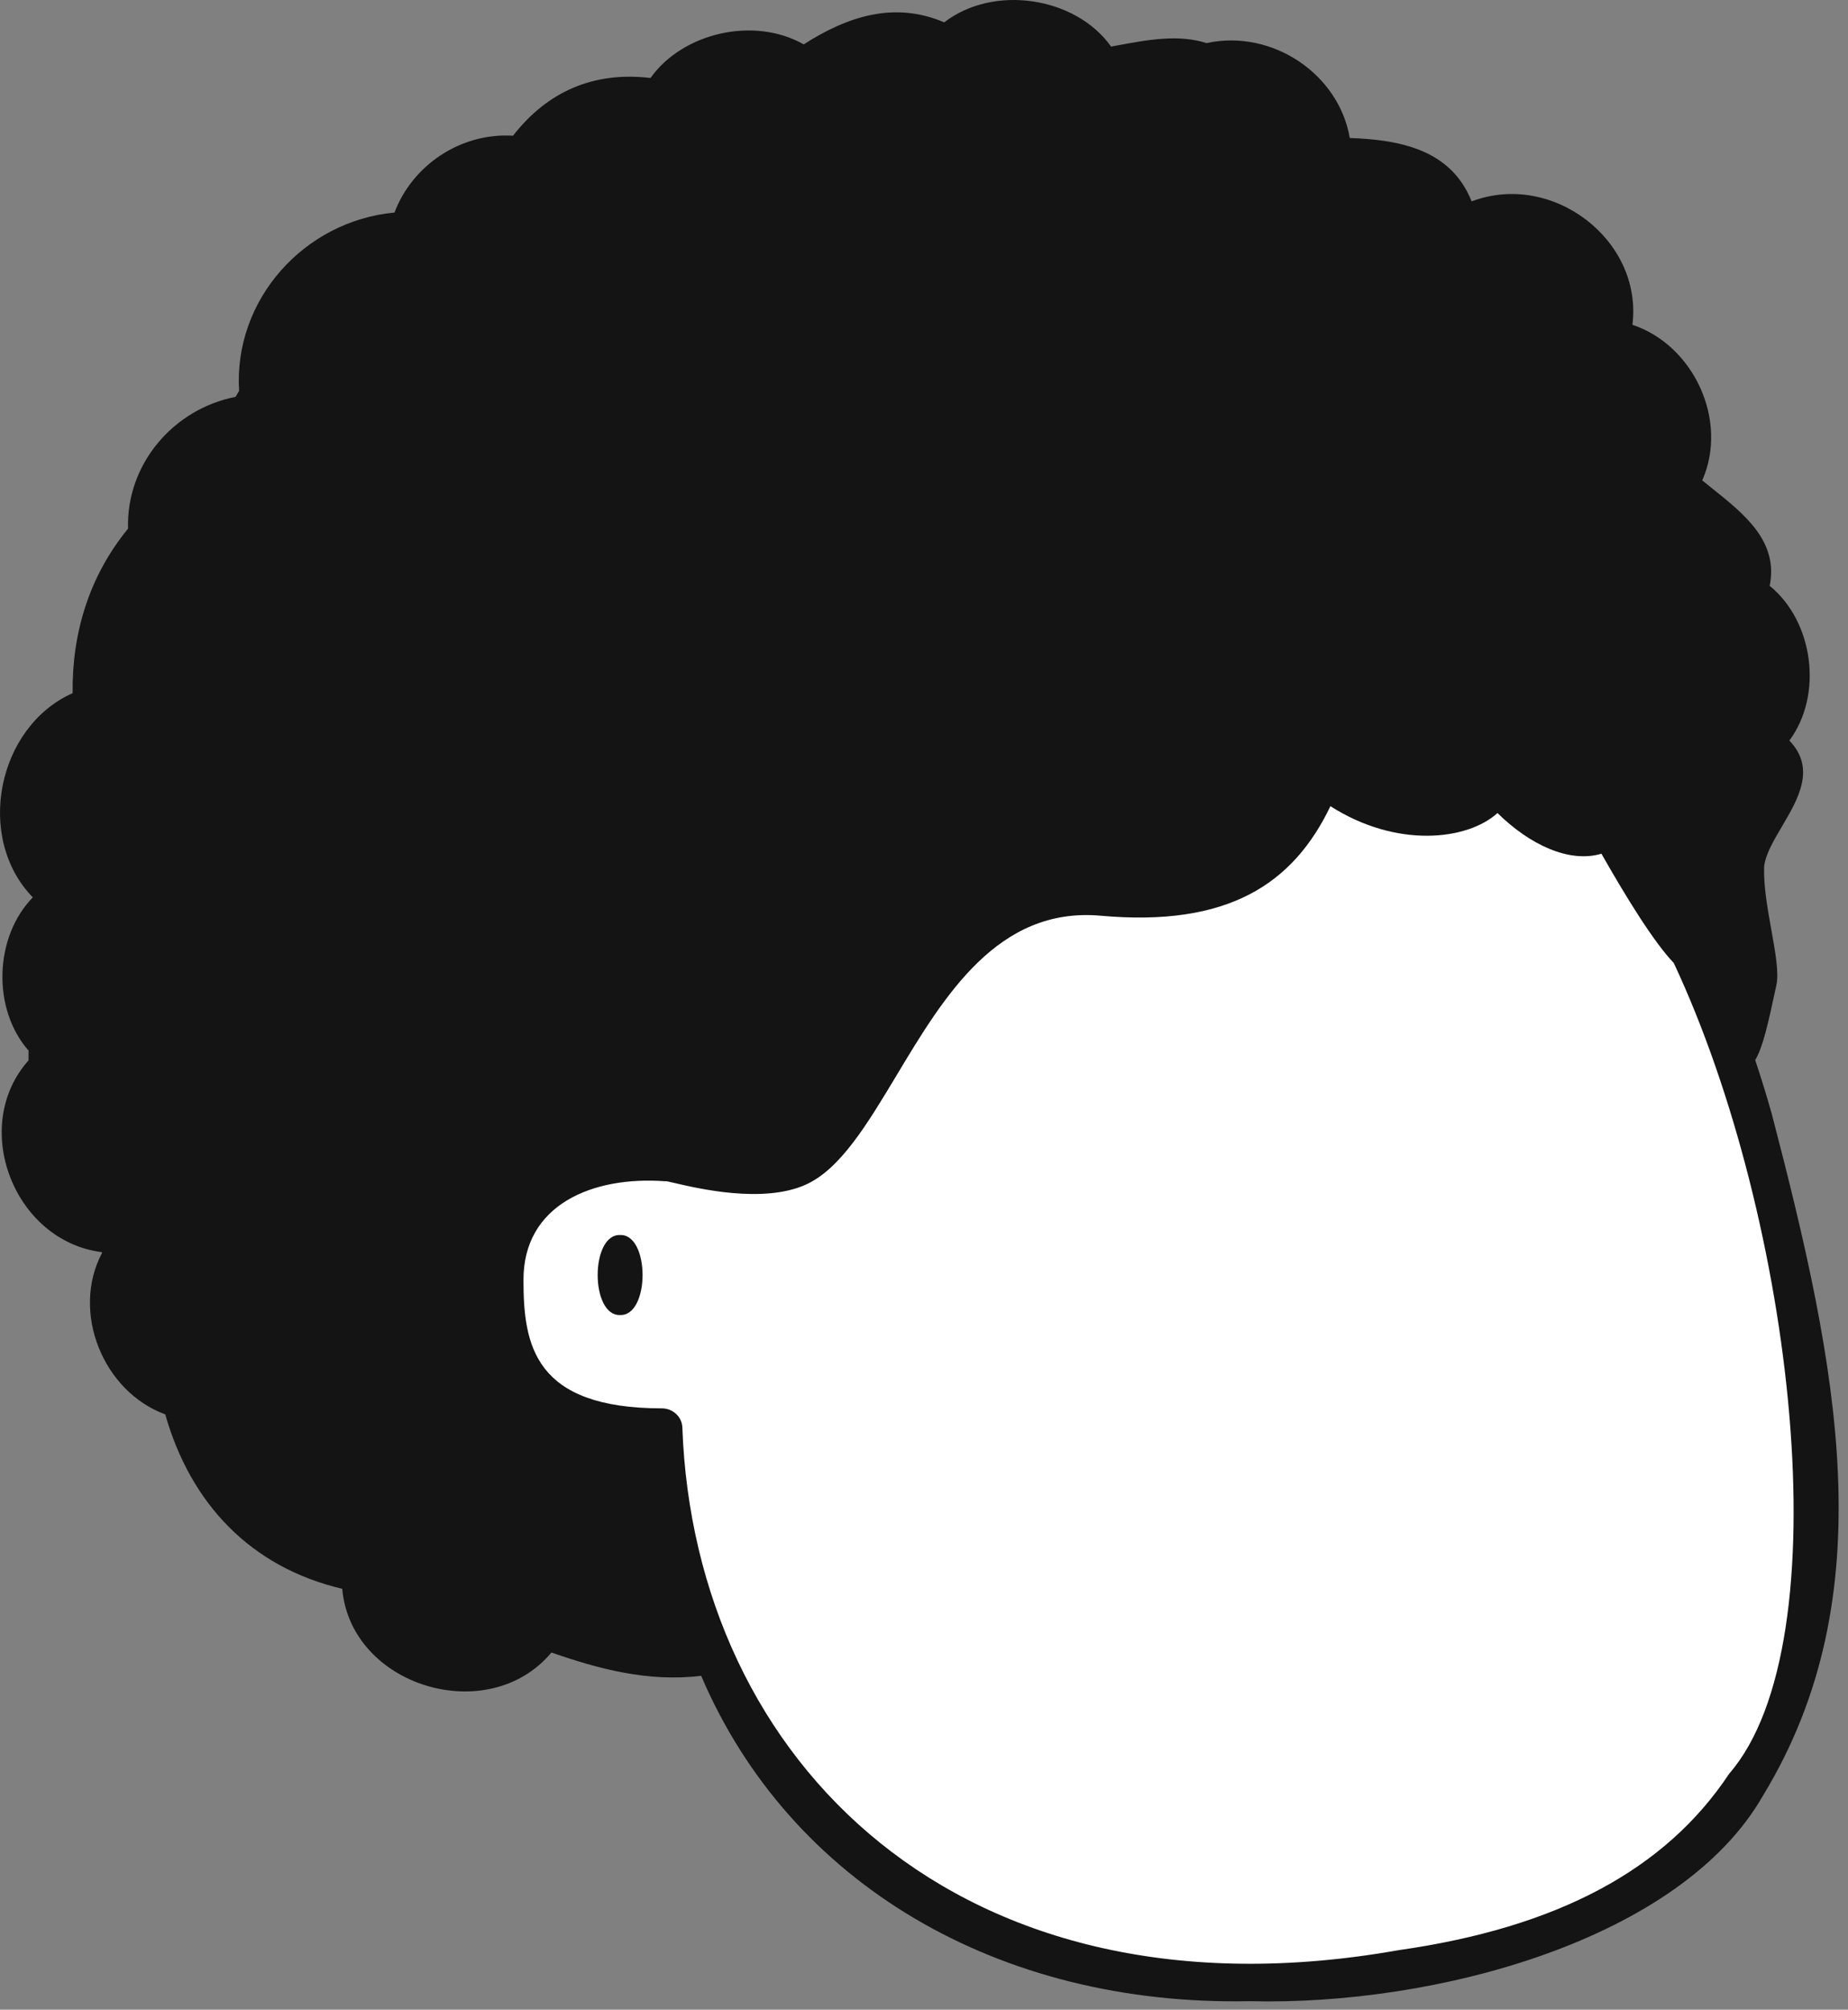
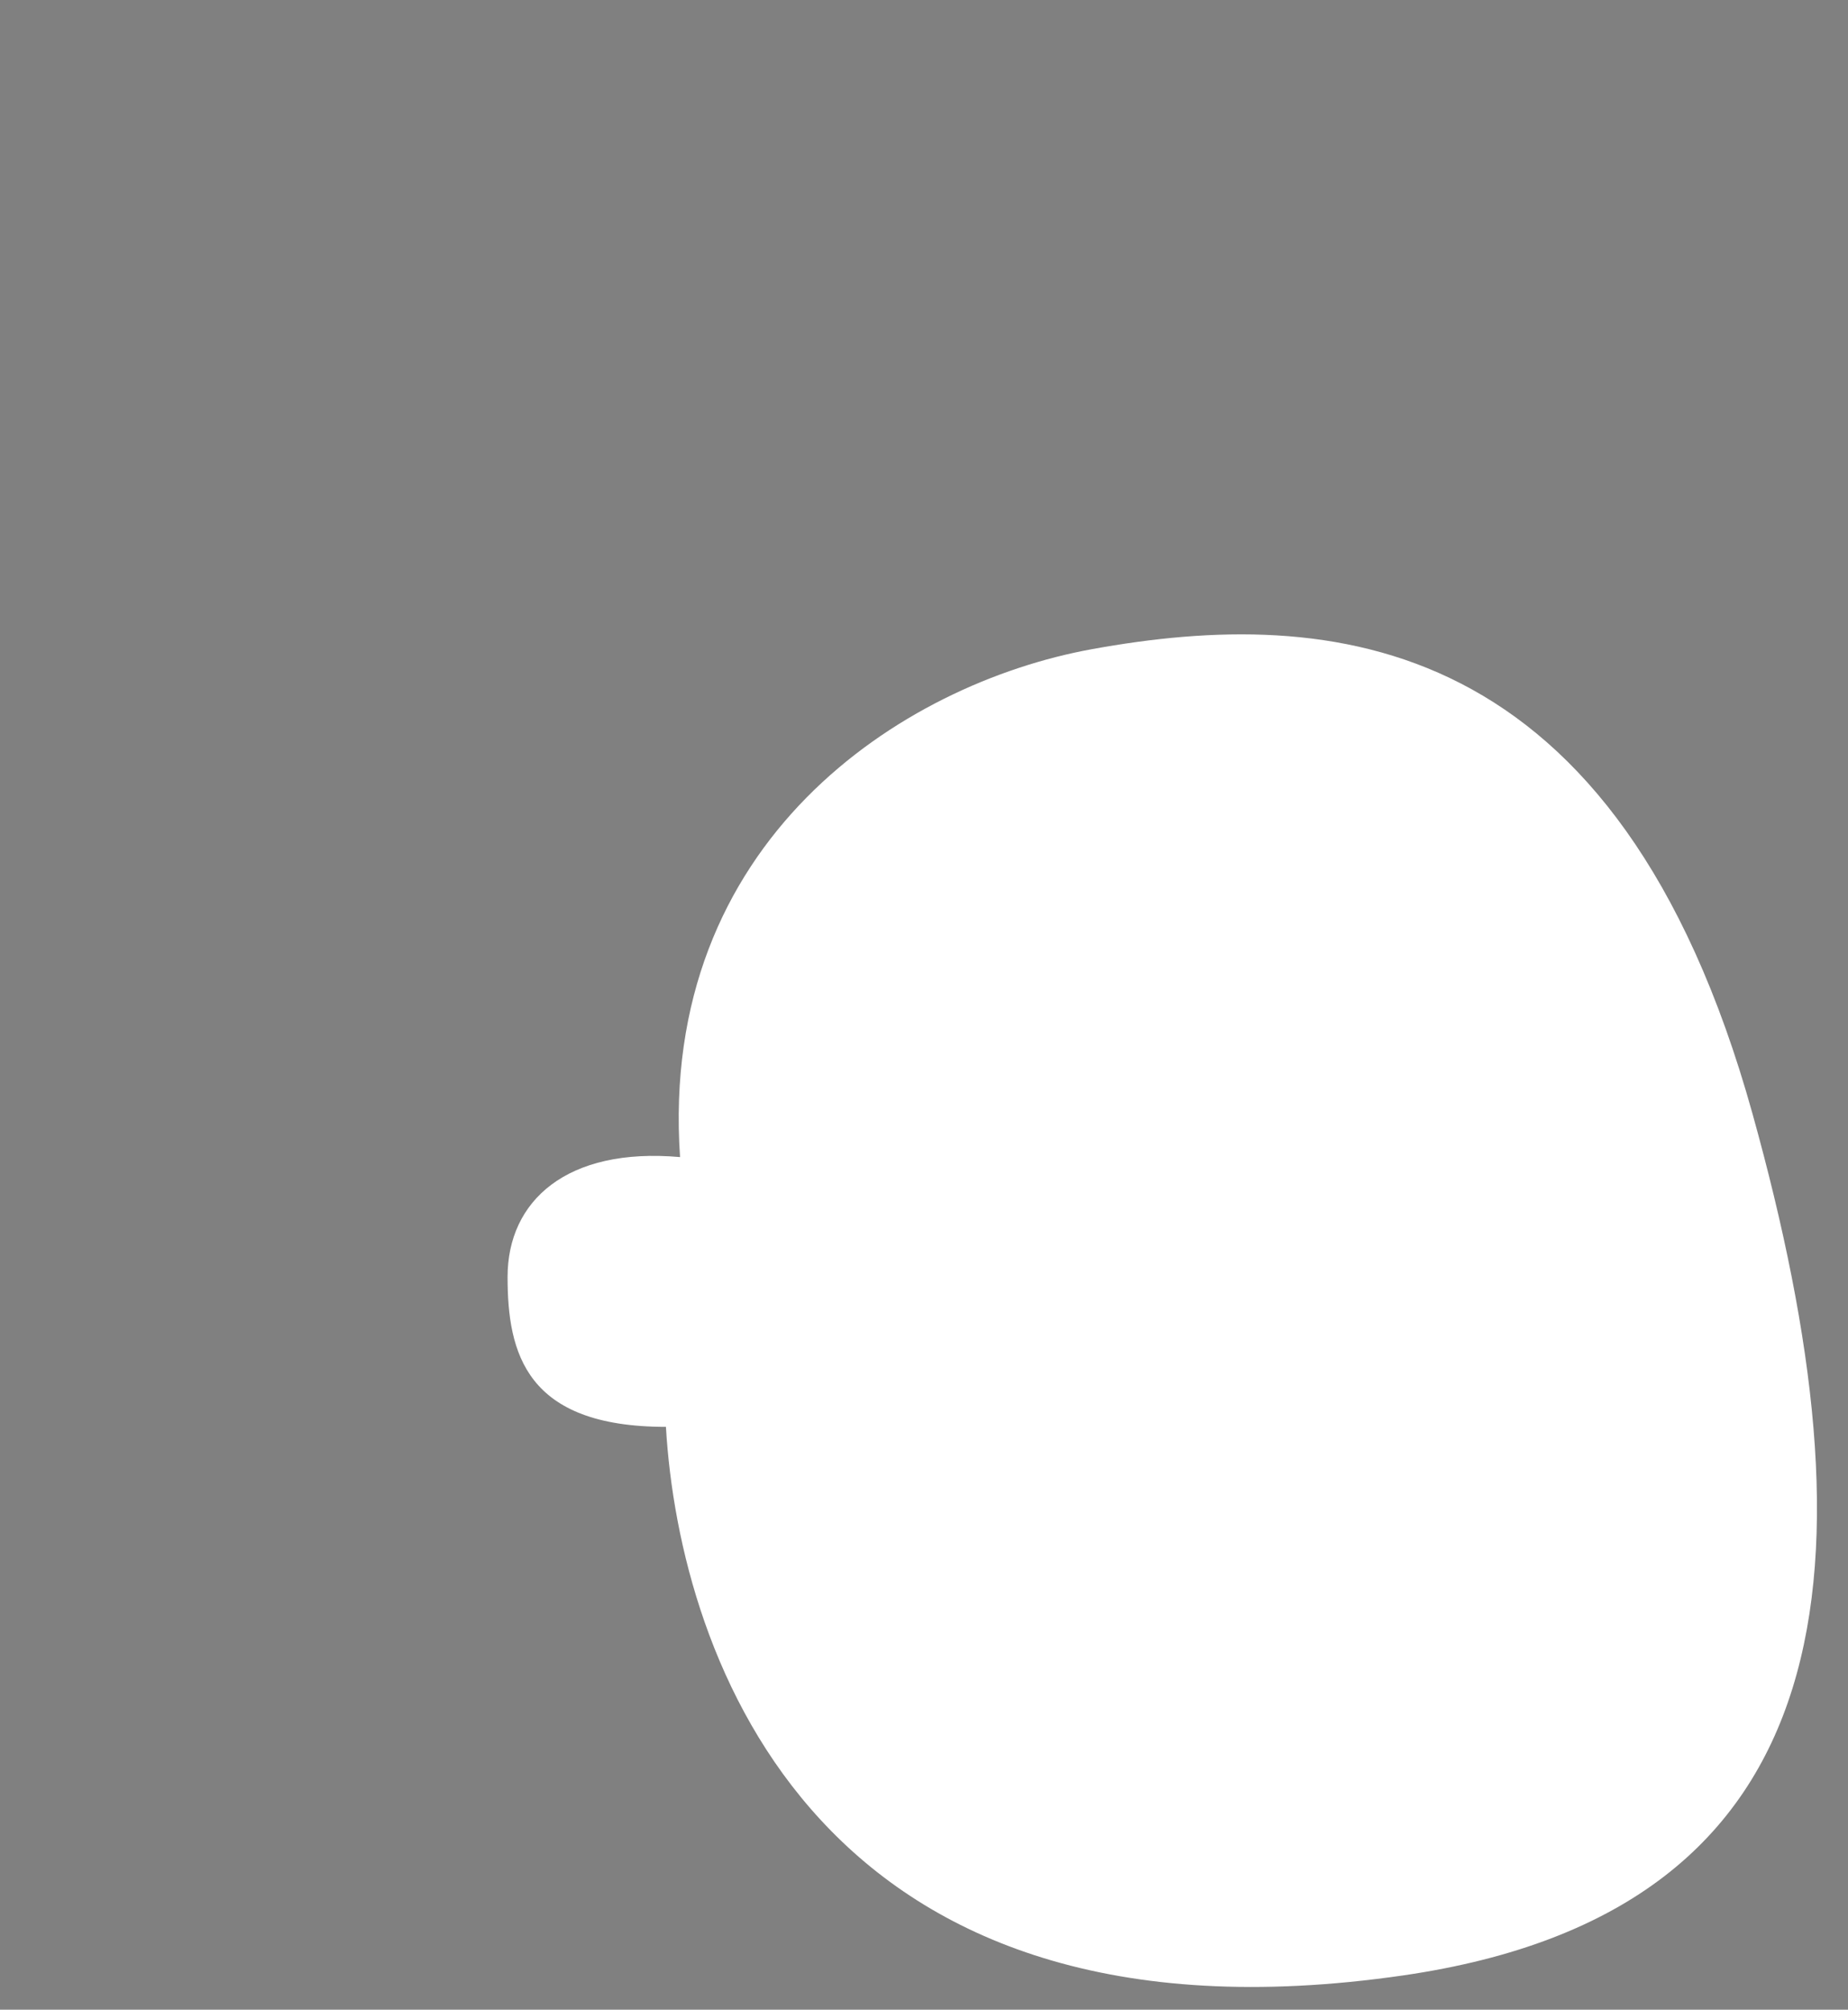
<svg xmlns="http://www.w3.org/2000/svg" width="183px" height="199px" viewBox="-25 -13 183 199" fill="none">
  <rect x="-25" y="-13" width="183" height="199" fill="#808080" stroke="none" />
  <g id="Head/Curly Hair">
    <g id="Curly Hair">
      <path id="SKIN" fill-rule="evenodd" clip-rule="evenodd" d="M148.54 97.272C135.194 49.325 106.729 46.99 83.112 51.284C64.289 54.707 40.211 70.268 42.342 101.575C31.143 100.581 25.263 105.894 25.263 113.441C25.263 120.988 27.073 128.288 40.944 128.288C42.289 151.283 56.142 190.986 113.936 182.608C158.32 176.175 160.882 141.609 148.54 97.272" fill="white" />
-       <path id="ink" fill-rule="evenodd" clip-rule="evenodd" d="M113.507 180.105C129.229 177.864 139.923 172.149 146.234 162.633C157.554 149.588 152.621 107.689 140.746 82.354C138.78 80.301 136.081 75.928 133.583 71.536C130.413 72.484 126.5 70.667 123.29 67.508C120.299 70.223 113.287 71.013 106.746 66.828C103.064 74.517 96.633 78.811 84.003 77.675C73.815 76.765 68.49 85.639 63.777 93.492C60.878 98.322 58.211 102.766 54.788 104.307C50.584 106.196 44.168 104.695 41.806 104.143C41.231 104.009 40.897 103.93 40.893 103.971C33.646 103.428 26.797 106.308 26.838 113.783C26.838 120.199 27.901 126.457 40.572 126.457C41.604 126.466 42.514 127.258 42.569 128.321C43.755 161.361 70.005 187.82 113.507 180.105ZM148.812 91.968C149.384 93.686 149.936 95.463 150.448 97.289C157.007 122.399 161.656 144.946 149.594 164.784C141.455 179.06 117.219 185.632 98.72 185.158C73.877 185.654 53.229 173.534 44.434 152.94C39.177 153.582 34.252 152.249 29.606 150.631C23.371 158.108 9.744 154.017 8.889 144.323C-0.194 142.187 -6.13 135.876 -8.638 127.049C-14.771 124.82 -18.009 116.919 -14.888 111.049L-14.918 110.989C-23.653 109.882 -27.999 98.517 -22.171 91.998C-22.171 91.889 -22.172 91.782 -22.174 91.674C-22.176 91.46 -22.178 91.248 -22.171 91.031C-25.799 86.91 -25.576 79.77 -21.75 75.86C-27.491 69.96 -25.285 58.975 -17.807 55.634C-17.884 49.671 -16.153 44.026 -12.32 39.347C-12.512 32.948 -7.818 27.496 -1.675 26.299C-1.661 26.275 -1.646 26.251 -1.631 26.227C-1.526 26.053 -1.421 25.88 -1.324 25.706C-1.881 16.679 5.114 8.881 14.066 8.047C15.801 3.434 20.531 0.125 25.804 0.437C29.214 -3.942 33.786 -5.946 39.418 -5.278C42.589 -9.748 49.65 -11.411 54.588 -8.605C58.939 -11.396 63.58 -12.894 68.503 -10.786C73.393 -14.569 81.513 -13.332 85.026 -8.388C85.25 -8.429 85.475 -8.471 85.7 -8.512C88.685 -9.064 91.708 -9.622 94.476 -8.733C100.996 -10.147 107.593 -5.653 108.663 0.664C113.645 0.842 118.683 1.807 120.731 6.942C128.718 3.912 137.696 10.766 136.653 19.162C142.708 21.176 146.191 28.622 143.565 34.57C143.888 34.833 144.216 35.096 144.545 35.359C147.794 37.955 151.12 40.613 150.247 45.013C154.582 48.538 155.555 55.796 152.193 60.333C154.849 63.082 153.071 66.101 151.449 68.857C150.618 70.267 149.828 71.608 149.695 72.809C149.626 74.7 150.032 76.97 150.409 79.073C150.807 81.296 151.172 83.334 150.909 84.546L150.857 84.787C150.093 88.323 149.587 90.665 148.812 91.968ZM36.407 109.292C33.443 109.19 33.443 117.316 36.407 117.214C39.373 117.315 39.373 109.189 36.407 109.292Z" fill="#141414" />
    </g>
  </g>
</svg>